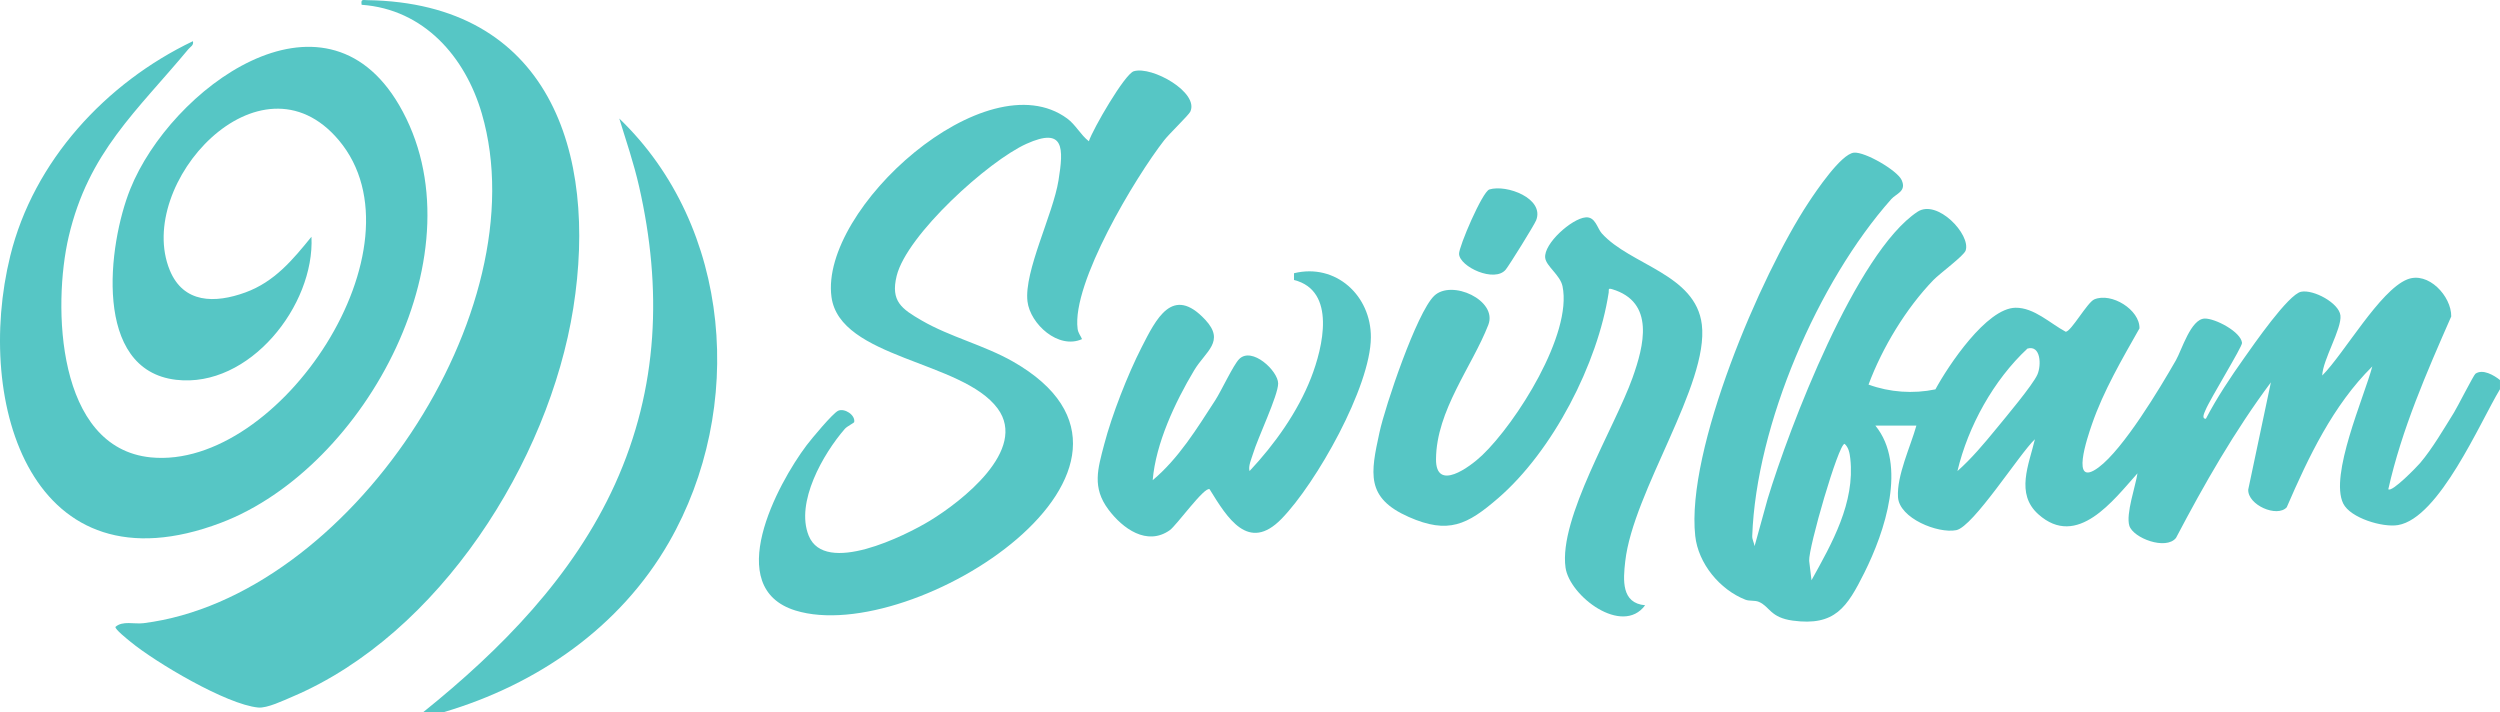
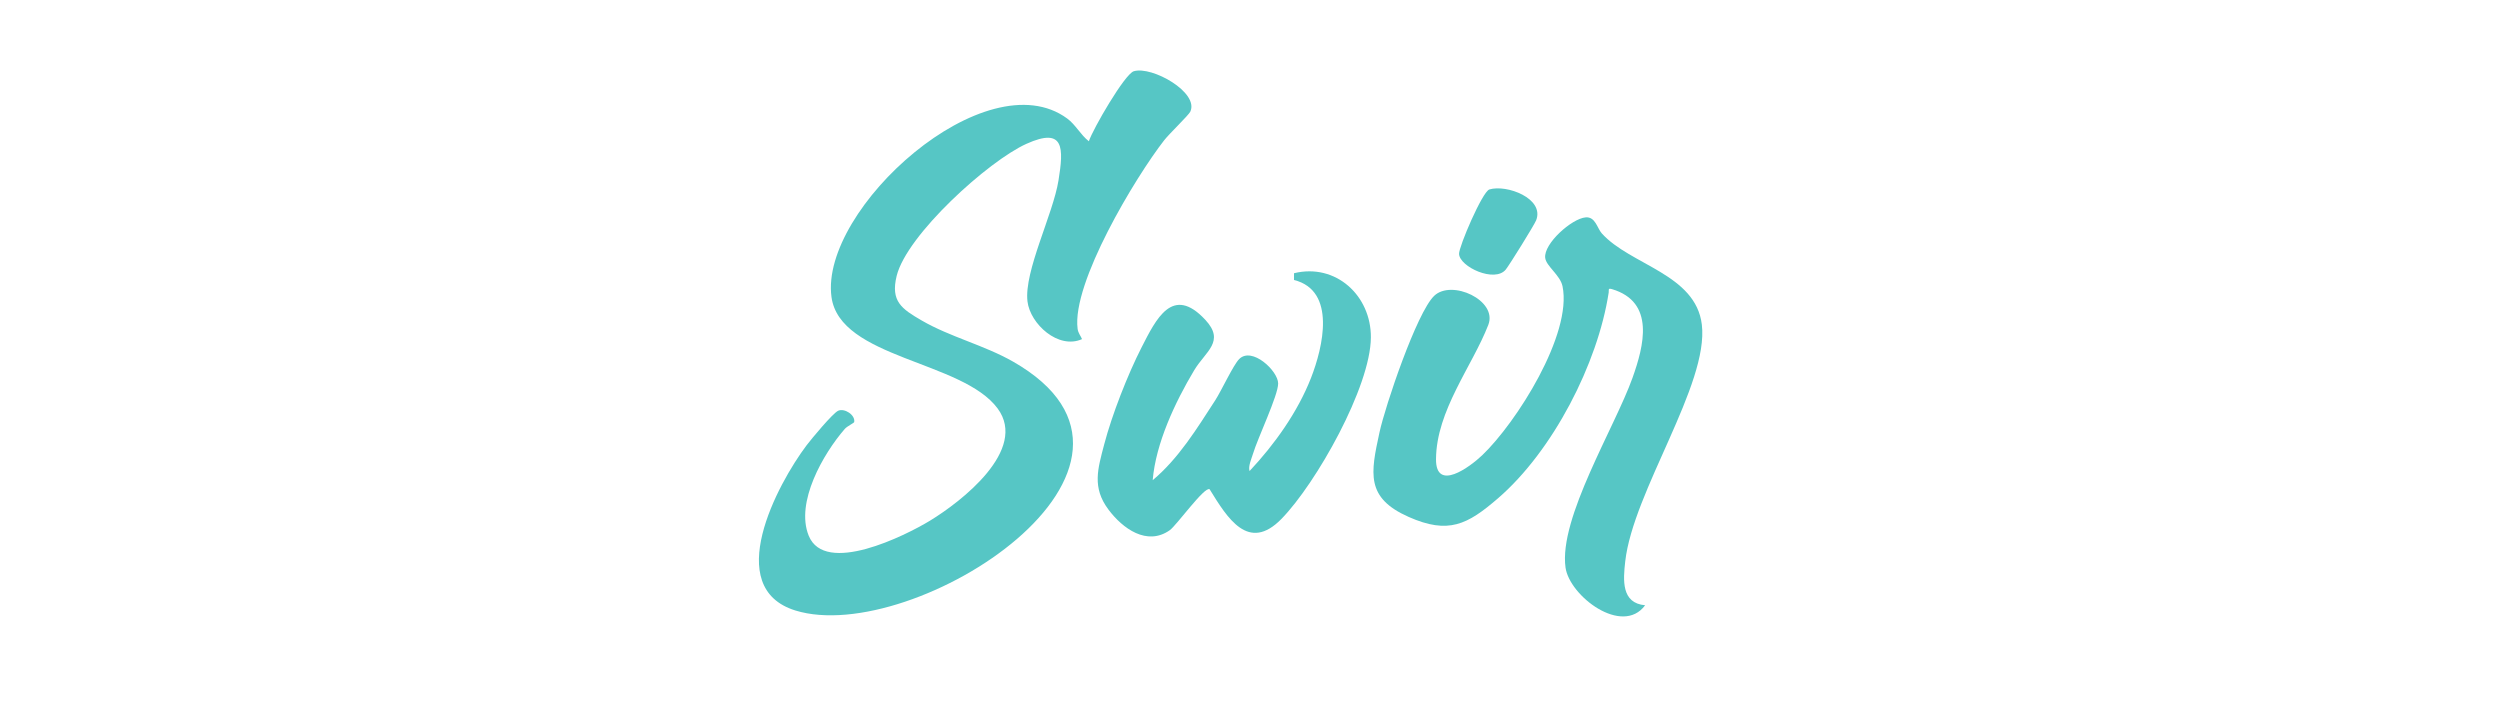
<svg xmlns="http://www.w3.org/2000/svg" viewBox="0 0 1095.64 312.11" data-name="Layer 1" id="Layer_1">
  <defs>
    <style>
      .cls-1 {
        fill: #56c6c5;
      }
    </style>
  </defs>
-   <path d="M1095.64,170.56c-8.76,14.51-26.62,56.51-44.7,59.56-6.73,1.14-20.88-3.09-24.01-9.45-6.09-12.35,9.17-46.66,12.75-60.08-17.25,17.03-27.98,39.75-37.51,61.74-4.24,4.61-17.11-.99-16.87-7.76l9.93-47c-15.91,21.32-29.21,44.62-41.58,68.17-4.41,5.54-18.76.08-20.45-5.33-1.6-5.13,2.71-17.28,3.56-22.96-10.46,11.66-26.38,33.21-43.44,17.94-10.12-9.05-4.13-21.74-1.51-32.89-6.76,6.38-27.03,38.39-34.48,39.85-8.06,1.58-24.93-5.21-25.52-14.45-.61-9.45,5.54-22.32,8.06-31.38h-17.98c14.04,17.23,4.13,46.56-4.82,64.47-7.55,15.11-12.83,23.52-31.39,21-9.87-1.34-10.07-6.16-14.77-8.19-1.92-.83-4.11-.25-6-.99-11.19-4.4-20.64-15.83-21.96-27.93-4.09-37.62,28.54-114.05,49.55-145.96,3.34-5.07,14.33-21.44,19.99-22.01,4.84-.48,18.99,7.78,20.91,11.98,2.27,4.99-2.32,5.89-4.55,8.4-32.2,36.27-59.18,98.93-60.92,147.59-.06,1.59.8,2.96,1.03,4.46l5.72-20.69c9.47-31.23,38.79-108.06,65.69-125.84,8.63-5.7,23.44,9.98,21.09,16.99-.77,2.31-11.33,10.04-14.1,12.9-12.02,12.43-22.45,29.69-28.46,45.85,9.29,3.4,19.65,4.12,29.31,2.09,5.63-10.39,22.43-35.63,35.12-35.77,8.17-.09,15.22,6.93,22,10.53,2.41-.17,9.44-12.89,12.5-14.19,7.53-3.18,19.99,4.54,19.81,12.7-7.58,13.4-15.83,27.48-20.85,42.08-1.92,5.57-9.69,28.22,2.92,18.86,10.91-8.1,26.77-34.52,33.88-46.93,2.6-4.54,6.54-18.14,12.62-18.31,4.54-.13,15.95,5.81,16.37,10.68.14,1.67-13.99,24.49-16.04,29.52-.37.91-1.88,3.81.21,3.7,4.82-9.24,10.76-18.14,16.78-26.63,4.03-5.69,19.36-27.91,24.94-29.02,5.43-1.09,16.6,4.92,17.24,10.38.68,5.76-7.78,19.51-7.98,26.33,9.56-9.54,25.17-37.23,37.21-42.1,9.23-3.74,19.45,7.34,19.33,16.21-10.79,24.58-21.69,49.45-27.58,75.73,1.54,1.56,12.64-9.94,13.95-11.49,5.34-6.28,10.41-15.01,14.82-22.09,1.54-2.47,8.62-16.46,9.41-17.03,3.17-2.26,8.18.66,10.76,2.76v3.99ZM857.86,206.45c6.18-5.48,11.7-12.05,16.95-18.47,3.93-4.8,16.06-19.21,18.09-23.82,1.81-4.11,1.5-13.07-4.37-11.39-14.81,13.8-26.01,34.03-30.67,53.68ZM793.9,254.29c8.97-16.17,19.14-33.96,17-53.32-.25-2.25-.69-4.88-2.5-6.46-2.69.03-15.88,45.58-15.52,51.28l1.02,8.5Z" class="cls-1" />
-   <path d="M194.46,312.11h-8.99c34.11-27.41,65.8-59.61,84.1-100,19.04-42.03,20.68-85.77,10.5-130.45-2.3-10.1-5.63-19.86-8.67-29.72,49.5,47.51,55.38,127.22,21.78,185.71-21.45,37.34-57.76,62.35-98.72,74.46Z" class="cls-1" />
-   <path d="M84.55,18.05c.43,1.87-1.06,2.36-1.99,3.49-22.64,27.26-43.8,45.11-52.47,82.22-7.05,30.2-5.42,92.57,35.99,96.69,56.29,5.6,121.68-92.37,82.39-139.02-34.67-41.15-89.5,19.24-74.08,56.96,5.98,14.62,19.82,14.63,33.13,9.78,12.77-4.65,20.74-14.26,28.98-24.41,1.49,30.06-27.22,66.45-59.33,62.69-36.63-4.28-29.86-59.28-20.07-83.61,17.67-43.94,84.6-93.62,117.8-36.82,37.03,63.37-14.47,159-78.08,183.1C13.96,260.52-11.44,176.82,4.5,112.12,14.74,70.56,46.4,36.29,84.55,18.05Z" class="cls-1" />
-   <path d="M158.49,2.1c-.39-2.59.46-2.06,2.53-2.03,79.36,1.22,101.09,66.46,90.23,134.95-10.68,67.37-58.75,142.97-123.06,170.29-3.96,1.68-11.09,5.14-15.04,4.77-13.87-1.32-44.92-19.72-56.04-28.89-1.24-1.02-6.74-5.38-6.52-6.44,3.09-2.82,8.24-1.12,12.35-1.64,89.8-11.29,173.47-136.72,148.21-223.37-7.25-24.87-25.4-45.69-52.67-47.64Z" class="cls-1" />
  <path d="M474.2,148.62c-10.36,4.66-22.73-6.65-23.9-16.53-1.56-13.19,11.21-38.13,13.6-53.05,2.25-14.07,2.67-23.55-14.05-16.01-16.73,7.54-52.46,39.89-56.88,57.88-2.75,11.17,2.24,14.47,11,19.56,12.34,7.17,27.38,10.81,39.94,17.97,80.21,45.7-43.56,125.23-95.36,109.1-32.08-9.99-7.98-55.22,4.94-72.38,2.1-2.78,11.5-14.1,13.85-15.15,2.75-1.24,7.54,1.81,7.03,4.94-.07.43-3.09,1.83-4.12,3.01-9.47,10.89-21.73,32.24-15.83,46.8,7.12,17.59,42.36,0,53.16-6.57,13.75-8.37,43.02-31.01,29.66-49.15-15.48-21.01-69.23-21.88-72.84-48.93-5.15-38.6,67.79-104.31,103.32-78.16,3.7,2.72,5.88,7.18,9.48,9.96,1.73-5.29,15.72-29.5,19.7-30.69,7.97-2.38,28.69,9.29,24.76,17.72-.7,1.51-9.26,9.72-11.44,12.52-12.66,16.26-40.55,62.61-37.95,82.64.24,1.87,1.27,2.94,1.94,4.52Z" class="cls-1" />
  <path d="M720.98,265.27c-10.02,13.55-33.15-4.07-34.88-16.55-3.01-21.65,21.65-61.49,29.37-83.16,4.97-13.95,10.01-33.18-9-38.84-1.94-.58-1.28.39-1.45,1.48-4.77,31.13-24.46,69.43-48.51,90.18-13.42,11.58-21.72,15.87-39.12,8.18-18.98-8.39-16.7-19.16-12.82-37.07,2.5-11.56,16.3-52.47,23.96-59.83,7.64-7.35,27.92,1.94,23.73,12.72-7.04,18.13-22.78,37.51-22.92,58.86-.09,14.47,14.82,3.45,20.25-1.73,14.97-14.28,39.57-53.05,35.19-74.08-1.02-4.88-7.18-8.77-7.59-12.43-.7-6.22,11.6-17.18,17.7-17.73,4.32-.39,5.07,4.76,7.1,7.01,12.49,13.91,41.17,17.81,43.85,39.98,3.17,26.22-30.13,73.1-33.58,103.83-.91,8.14-1.75,18.24,8.71,19.17Z" class="cls-1" />
  <path d="M530.13,214.43c-2.11-1.51-14.52,15.85-17.47,17.93-9.98,7.04-20.65-.71-26.88-9.05-7.26-9.71-4.66-17.83-1.85-28.58,3.37-12.88,10.3-30.6,16.37-42.48,6.38-12.48,13.58-27.49,27.9-12.13,8.91,9.55.14,13.83-4.85,22.17-8.33,13.92-16.84,32.01-18.17,48.15,11.39-9.53,19.36-22.61,27.38-34.97,2.71-4.17,7.94-15.53,10.53-18.12,5.57-5.57,17.05,5.17,17.07,10.71.02,5.2-8.95,23.87-11.05,30.89-.65,2.17-2.14,5.35-1.48,7.49,10.97-11.68,21.1-25.86,26.96-40.88,5.17-13.26,11.21-38.17-7.48-42.86v-2.96c18.32-4.48,33.8,9.81,33.69,28.12-.12,21.69-23.98,63.97-39.17,79.53-14.49,14.85-23.72-.35-31.5-12.97Z" class="cls-1" />
  <path d="M652.73,83.03c7.56-2.31,24.22,3.93,20.51,13.49-.77,1.99-11.74,19.66-13.32,21.6-4.84,5.96-20.26-1.19-20.48-6.85-.12-3.12,10.21-27.29,13.28-28.23Z" class="cls-1" />
</svg>